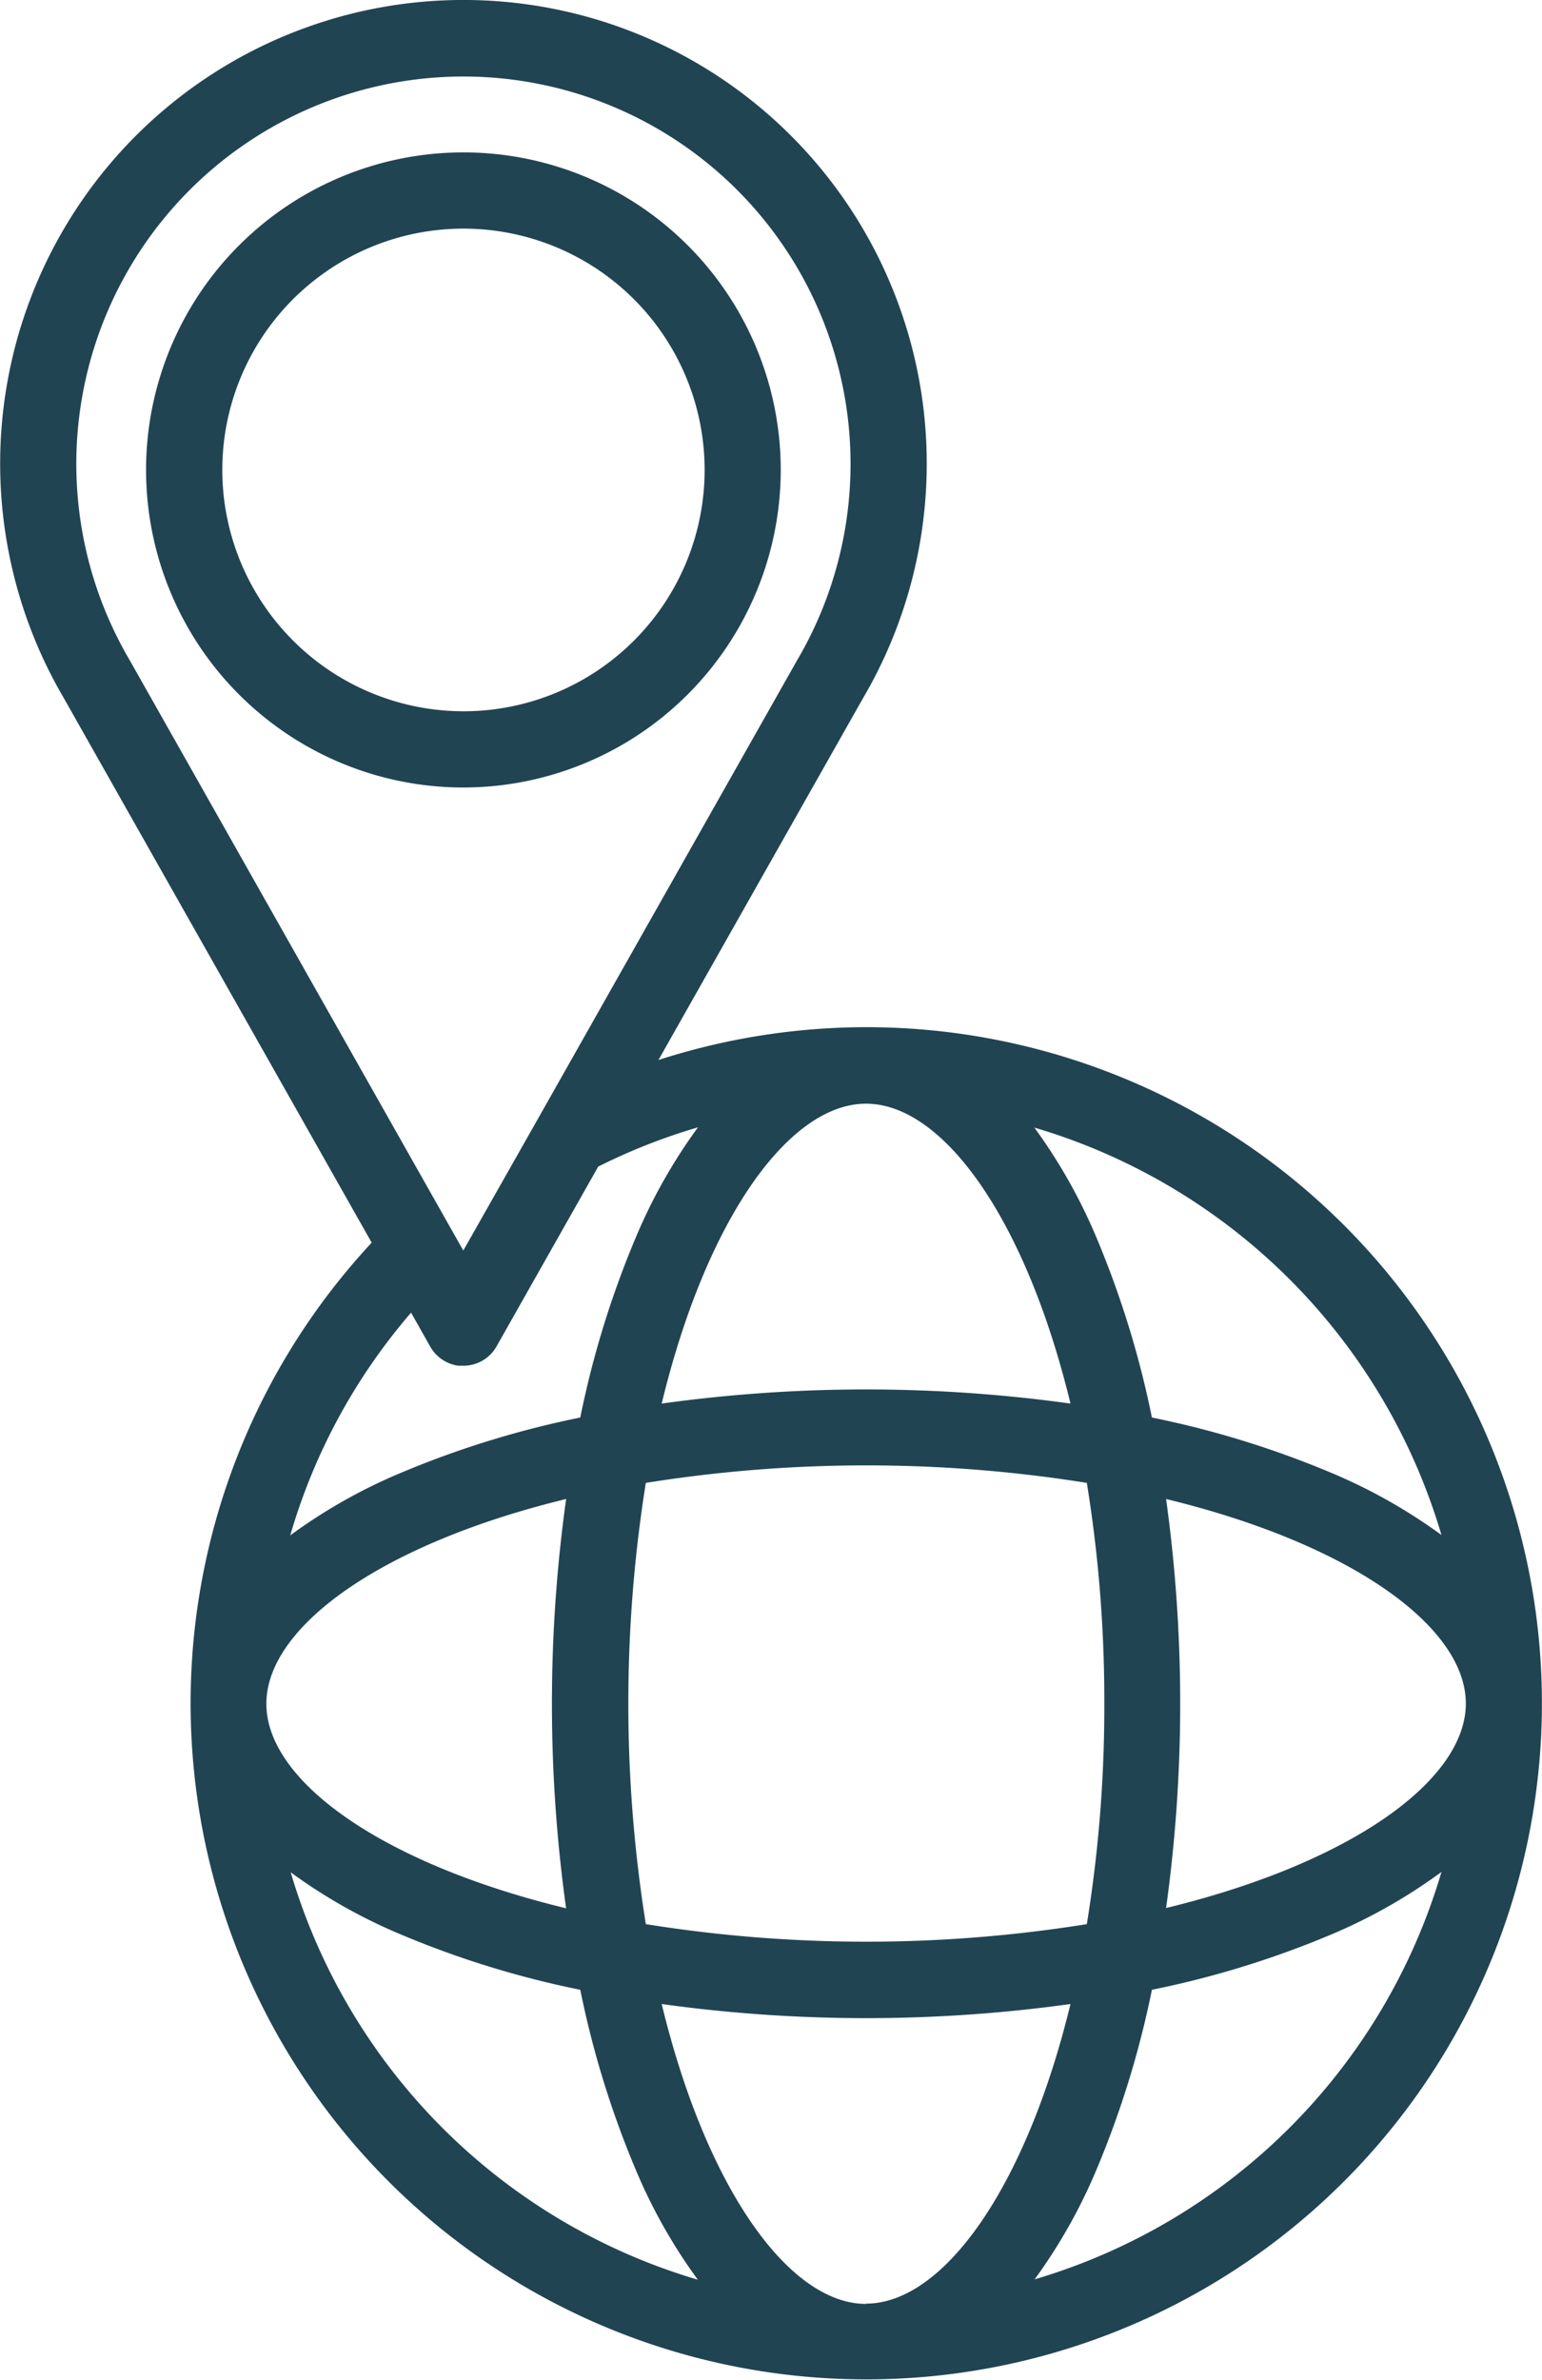
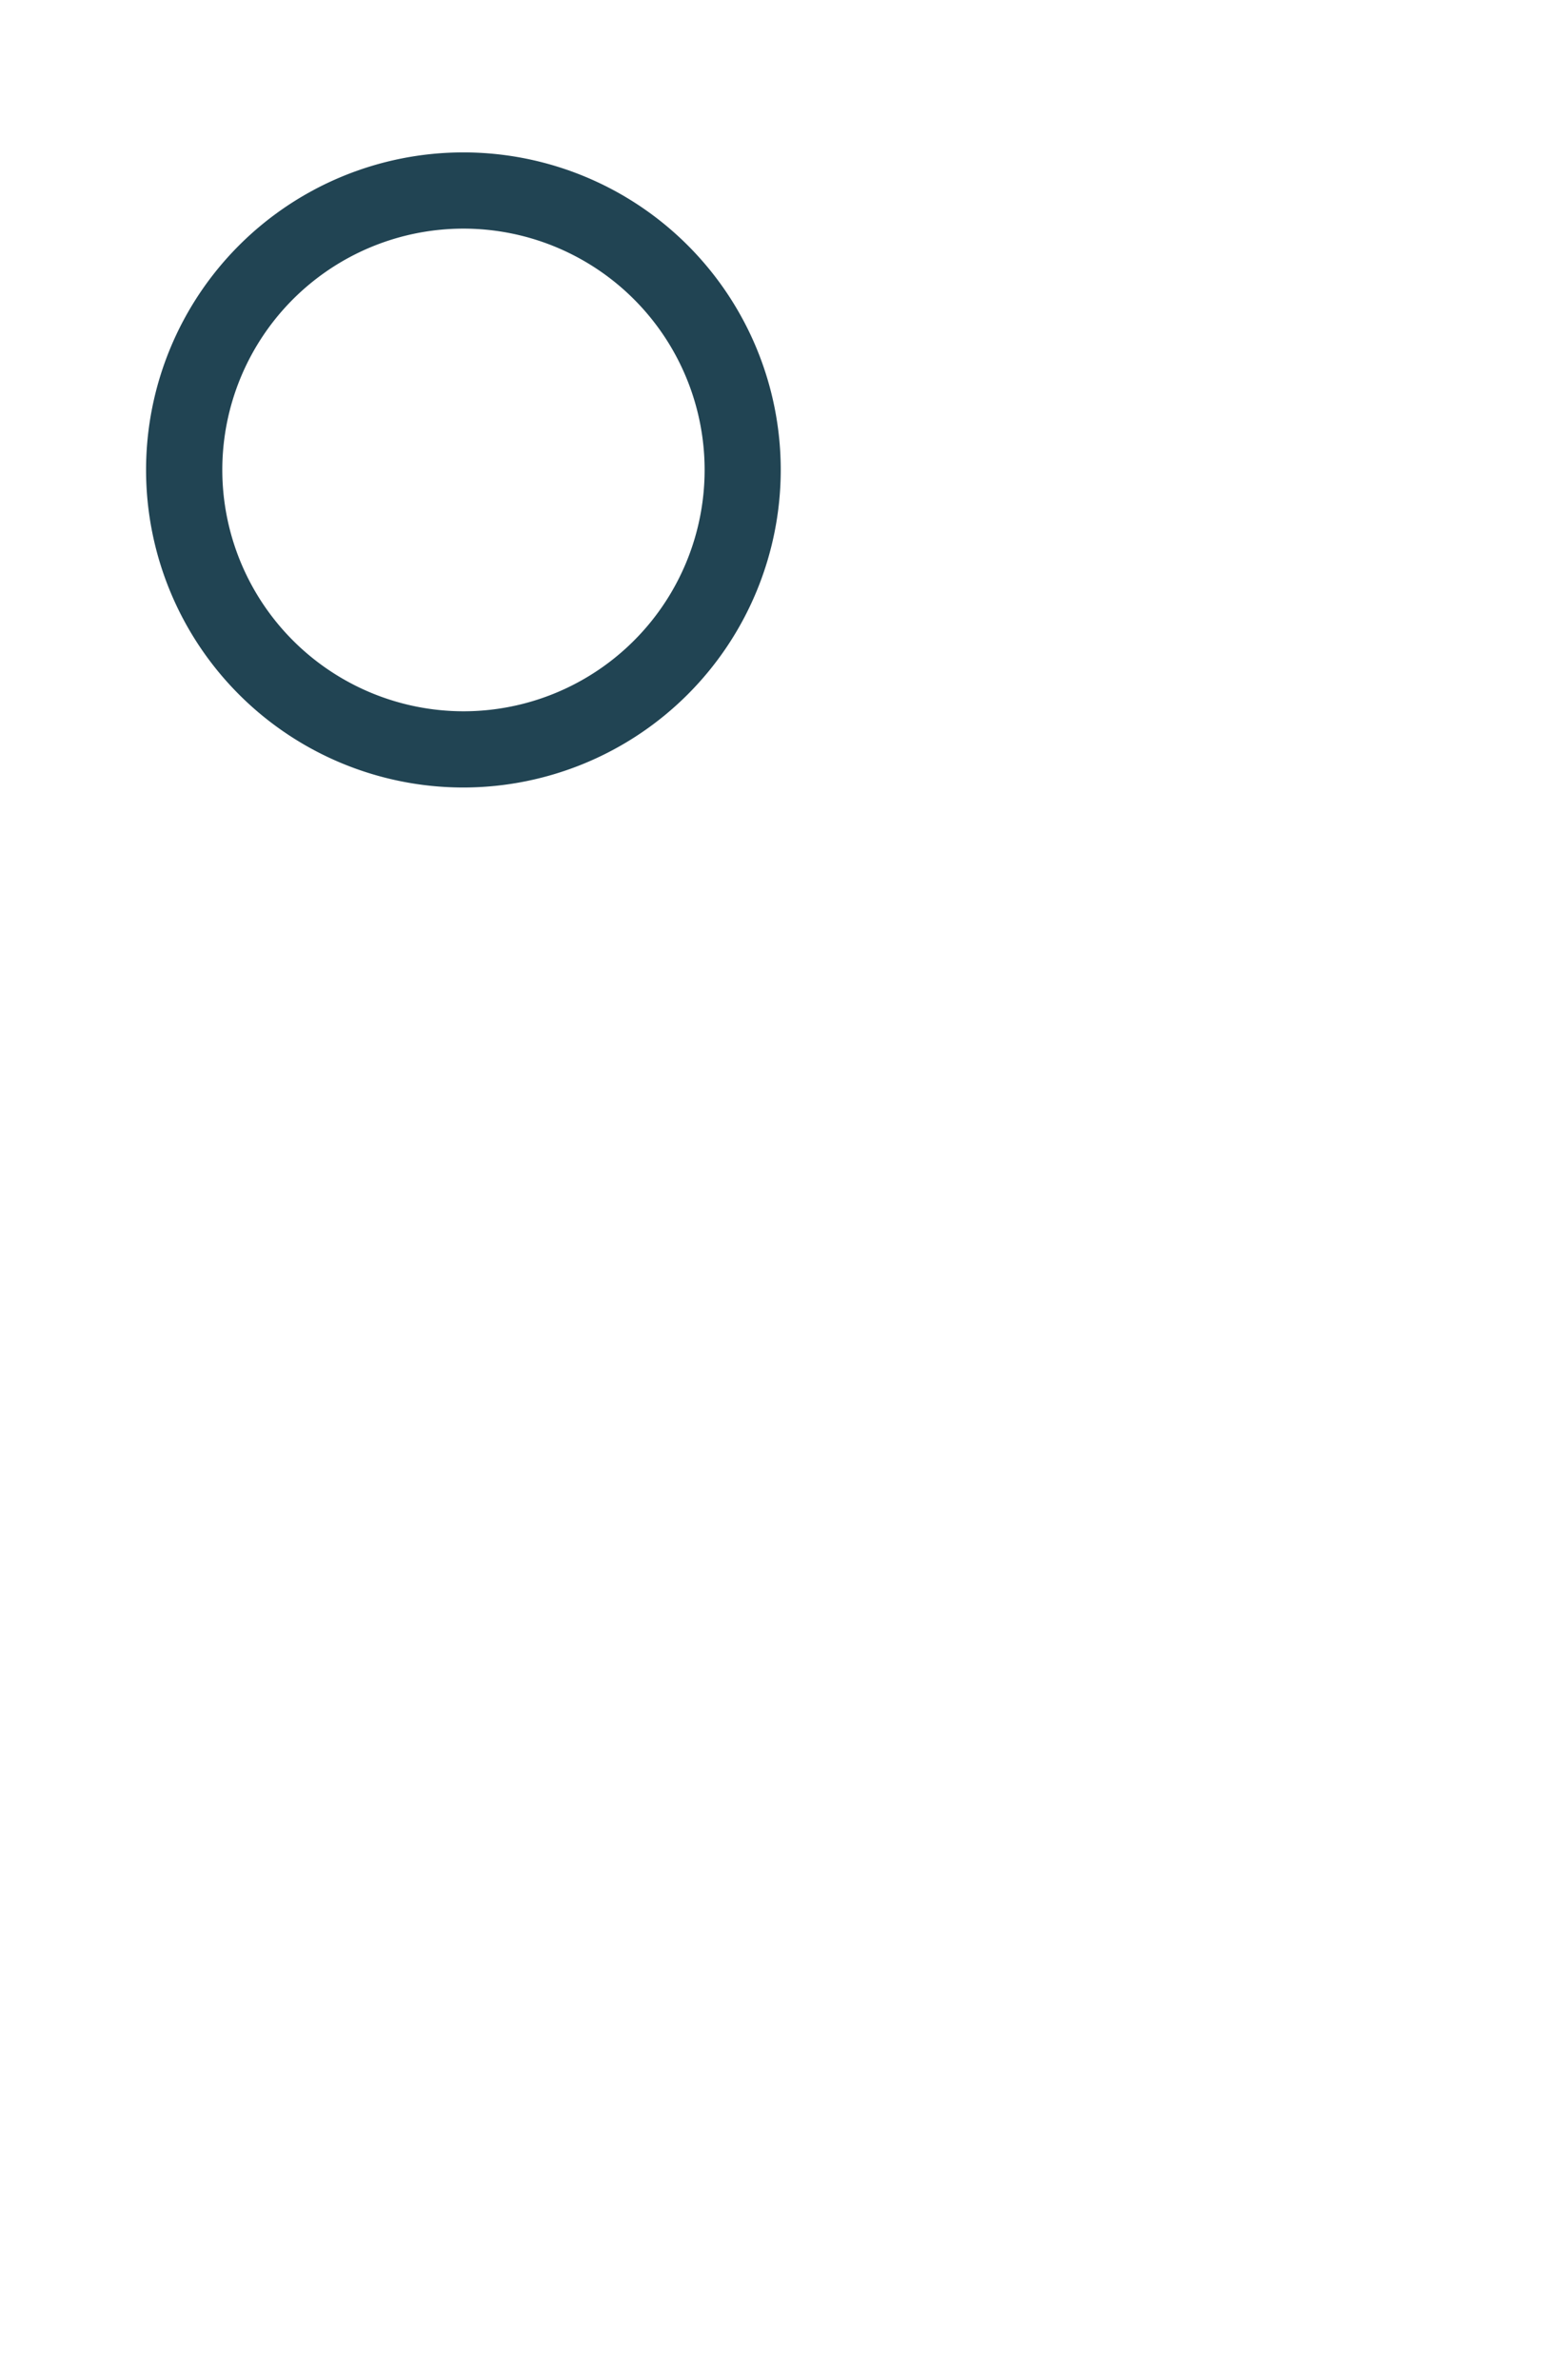
<svg xmlns="http://www.w3.org/2000/svg" id="Layer_1" data-name="Layer 1" viewBox="0 0 269.83 416.16">
  <defs>
    <style>.cls-1{fill:#214453;}</style>
  </defs>
  <title>work-with-us</title>
  <path class="cls-1" d="M1177.38,92.18a55.53,55.53,0,1,0-55.53,55.53A55.58,55.58,0,0,0,1177.38,92.18Zm-97.72,0a42.2,42.2,0,1,1,42.19,42.2A42.24,42.24,0,0,1,1079.66,92.18Z" transform="translate(-1040.76 -10)" />
-   <path class="cls-1" d="M1192.31,189.62a118.75,118.75,0,0,0-36.33,5.74l35.73-63.15a81.07,81.07,0,1,0-139.77-.11l53.86,95.2a118.23,118.23,0,1,0,86.51-37.68Zm52.5,82.51c32.38,7.85,52.45,22.33,52.45,35.76s-20.07,27.91-52.45,35.76a260.1,260.1,0,0,0,0-71.52Zm48.21,6.31a94.59,94.59,0,0,0-19.14-10.82,165.8,165.8,0,0,0-31.55-9.74,166.29,166.29,0,0,0-9.74-31.55,94.69,94.69,0,0,0-10.83-19.15A105.35,105.35,0,0,1,1293,278.44ZM1234,307.89a237.07,237.07,0,0,1-3.06,38.58,244,244,0,0,1-77.17,0,244.74,244.74,0,0,1,0-77.16,244.8,244.8,0,0,1,77.17,0A237.16,237.16,0,0,1,1234,307.89ZM1192.31,203c13.44,0,27.92,20.06,35.77,52.44a260.17,260.17,0,0,0-71.53,0C1164.4,223,1178.88,203,1192.31,203Zm-128.83-77.51a67.74,67.74,0,1,1,116.69.1l-45.34,80.16h0l-13,22.93Zm49.23,114.08,3.34,5.92a6.71,6.71,0,0,0,4.91,3.33c.3,0,.6,0,.89,0a6.65,6.65,0,0,0,5.8-3.38L1145.44,214a105.12,105.12,0,0,1,17.46-6.87,94.44,94.44,0,0,0-10.86,19.2,165.57,165.57,0,0,0-9.74,31.55,165.57,165.57,0,0,0-31.55,9.74,93.91,93.91,0,0,0-19.2,10.87A103.92,103.92,0,0,1,1112.71,239.52Zm27.11,32.61a259.06,259.06,0,0,0,0,71.52c-32.38-7.85-52.45-22.32-52.45-35.76S1107.44,280,1139.82,272.13Zm-48.21,65.21a93.85,93.85,0,0,0,19.14,10.82,164.86,164.86,0,0,0,31.55,9.74,165.57,165.57,0,0,0,9.74,31.55,94.22,94.22,0,0,0,10.83,19.15A105.31,105.31,0,0,1,1091.61,337.34Zm100.7,75.49c-13.43,0-27.91-20.06-35.76-52.44a260.17,260.17,0,0,0,71.53,0C1220.23,392.77,1205.75,412.83,1192.31,412.83Zm29.45-4.23a94.69,94.69,0,0,0,10.83-19.15,166.29,166.29,0,0,0,9.74-31.55,165.08,165.08,0,0,0,31.55-9.74A94.12,94.12,0,0,0,1293,337.34,105.33,105.33,0,0,1,1221.76,408.6Z" transform="translate(-1040.76 -10)" />
</svg>